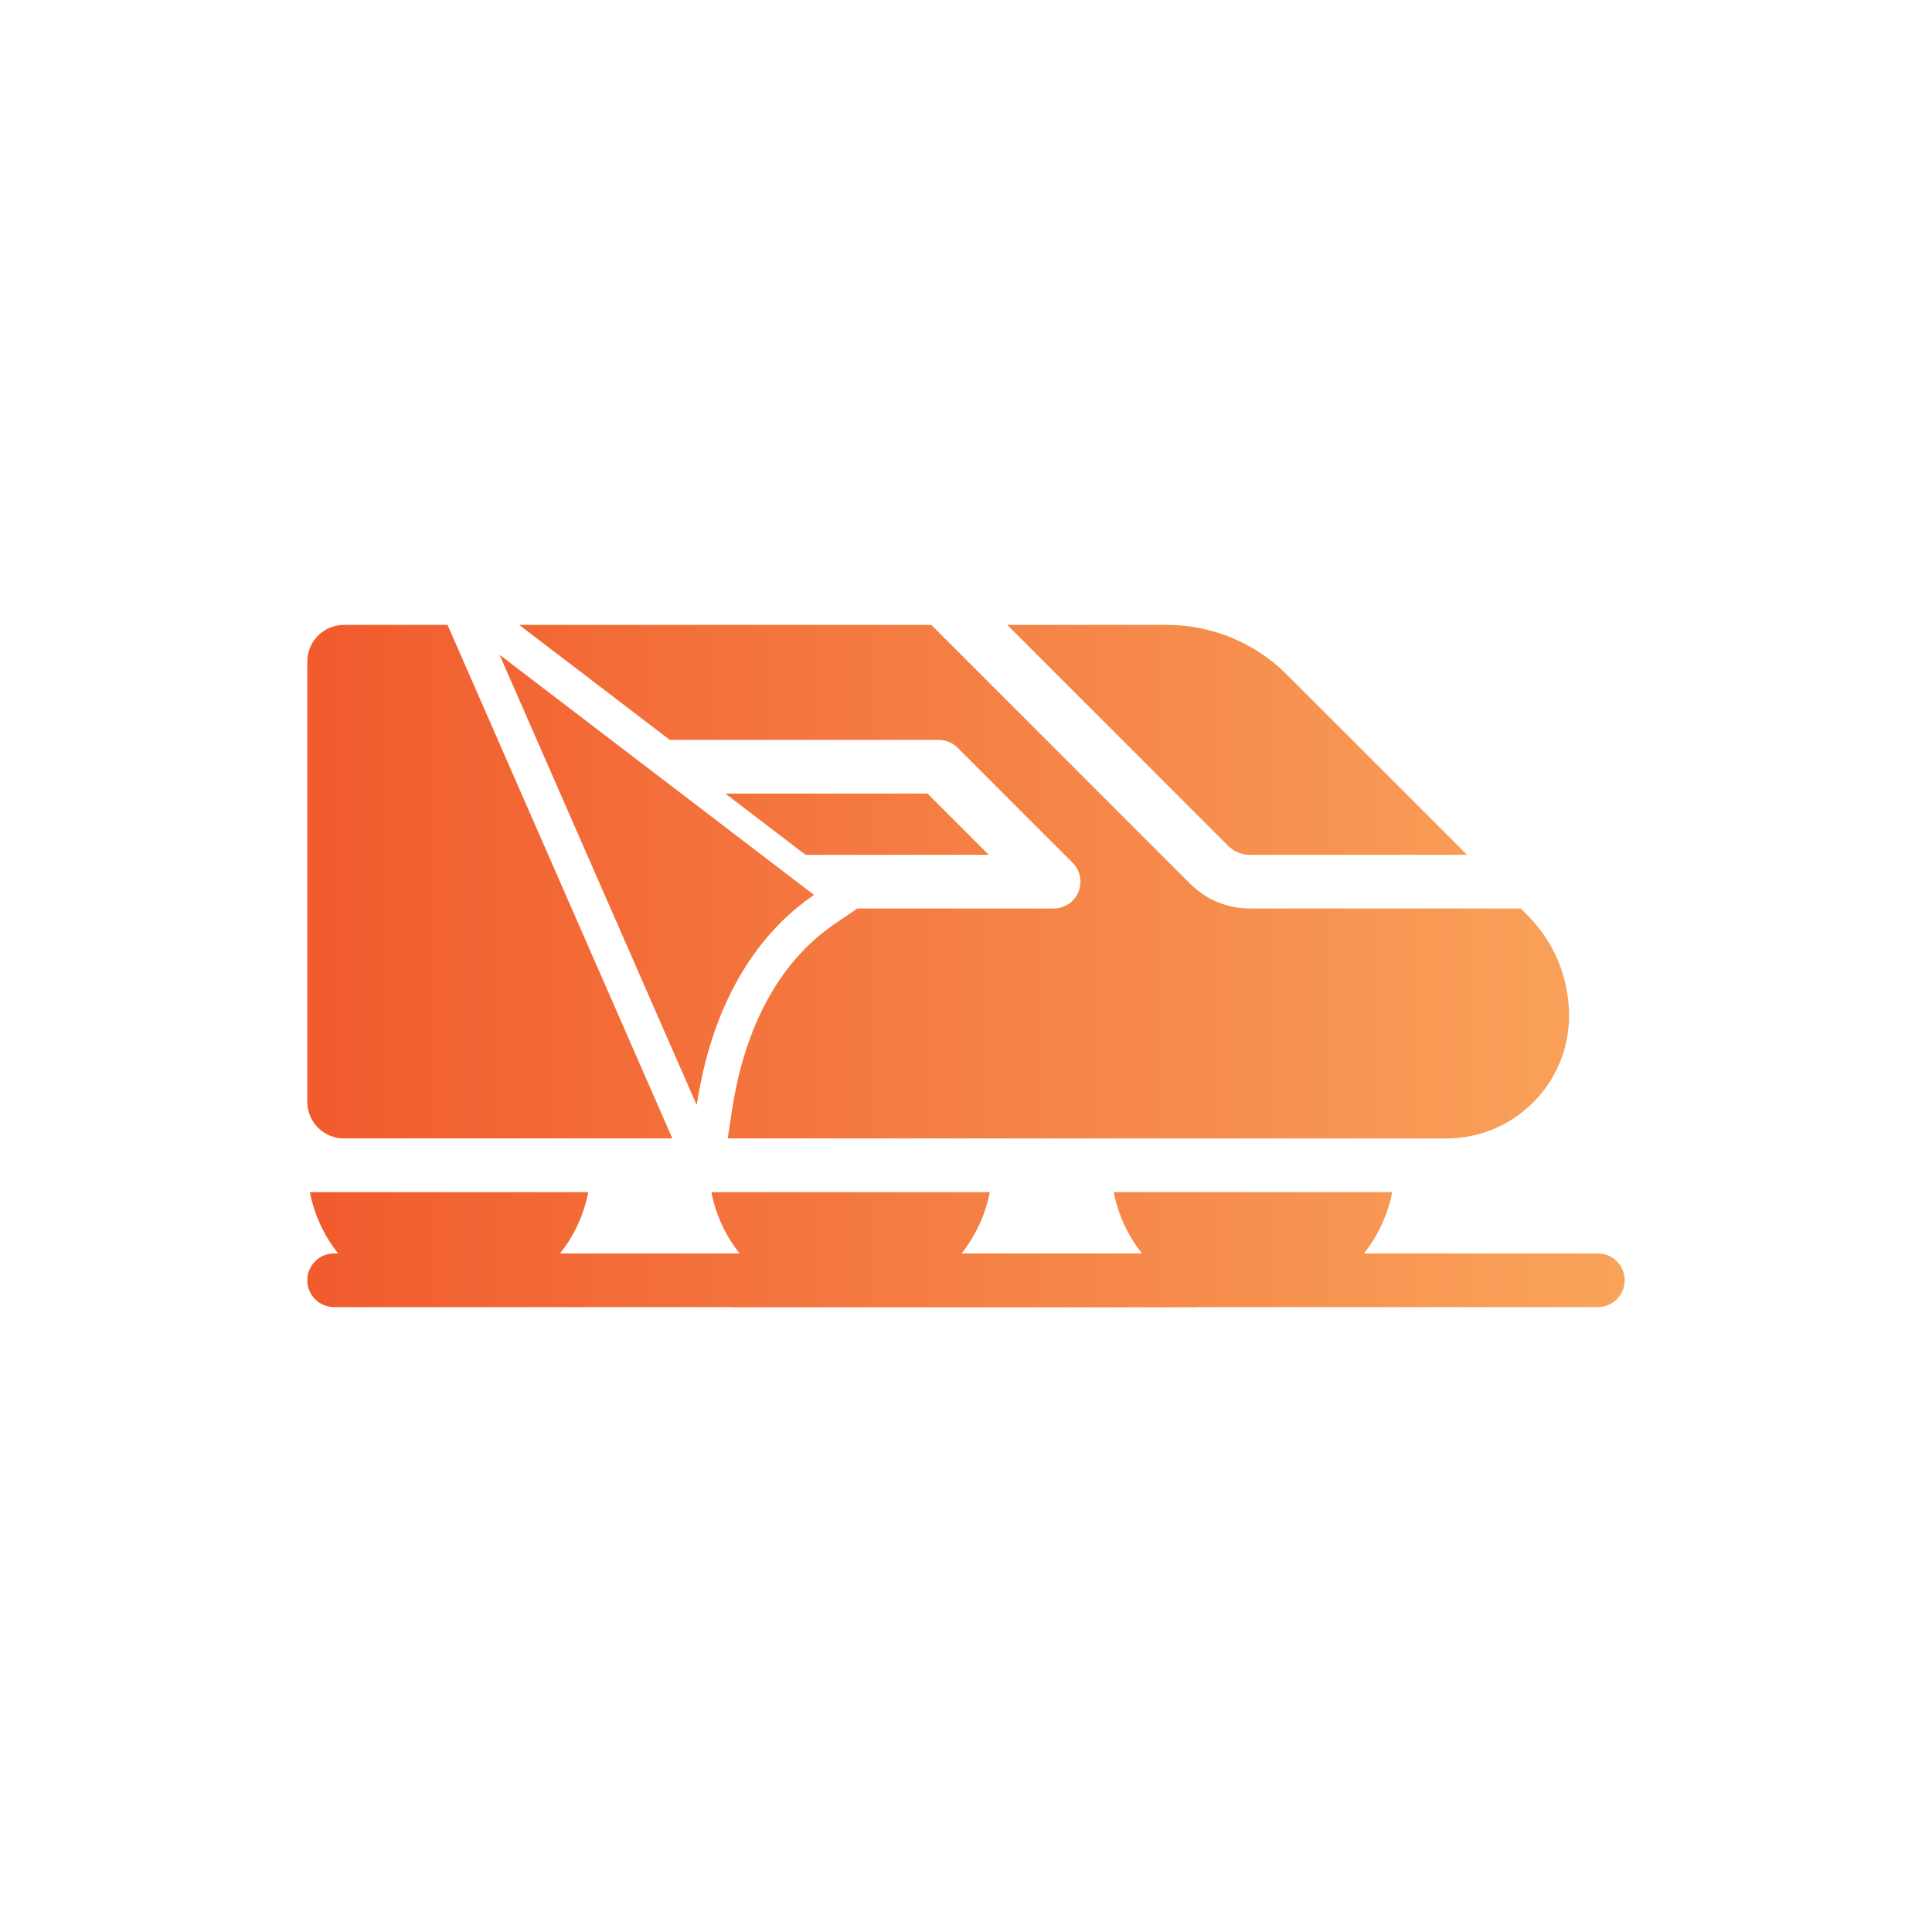
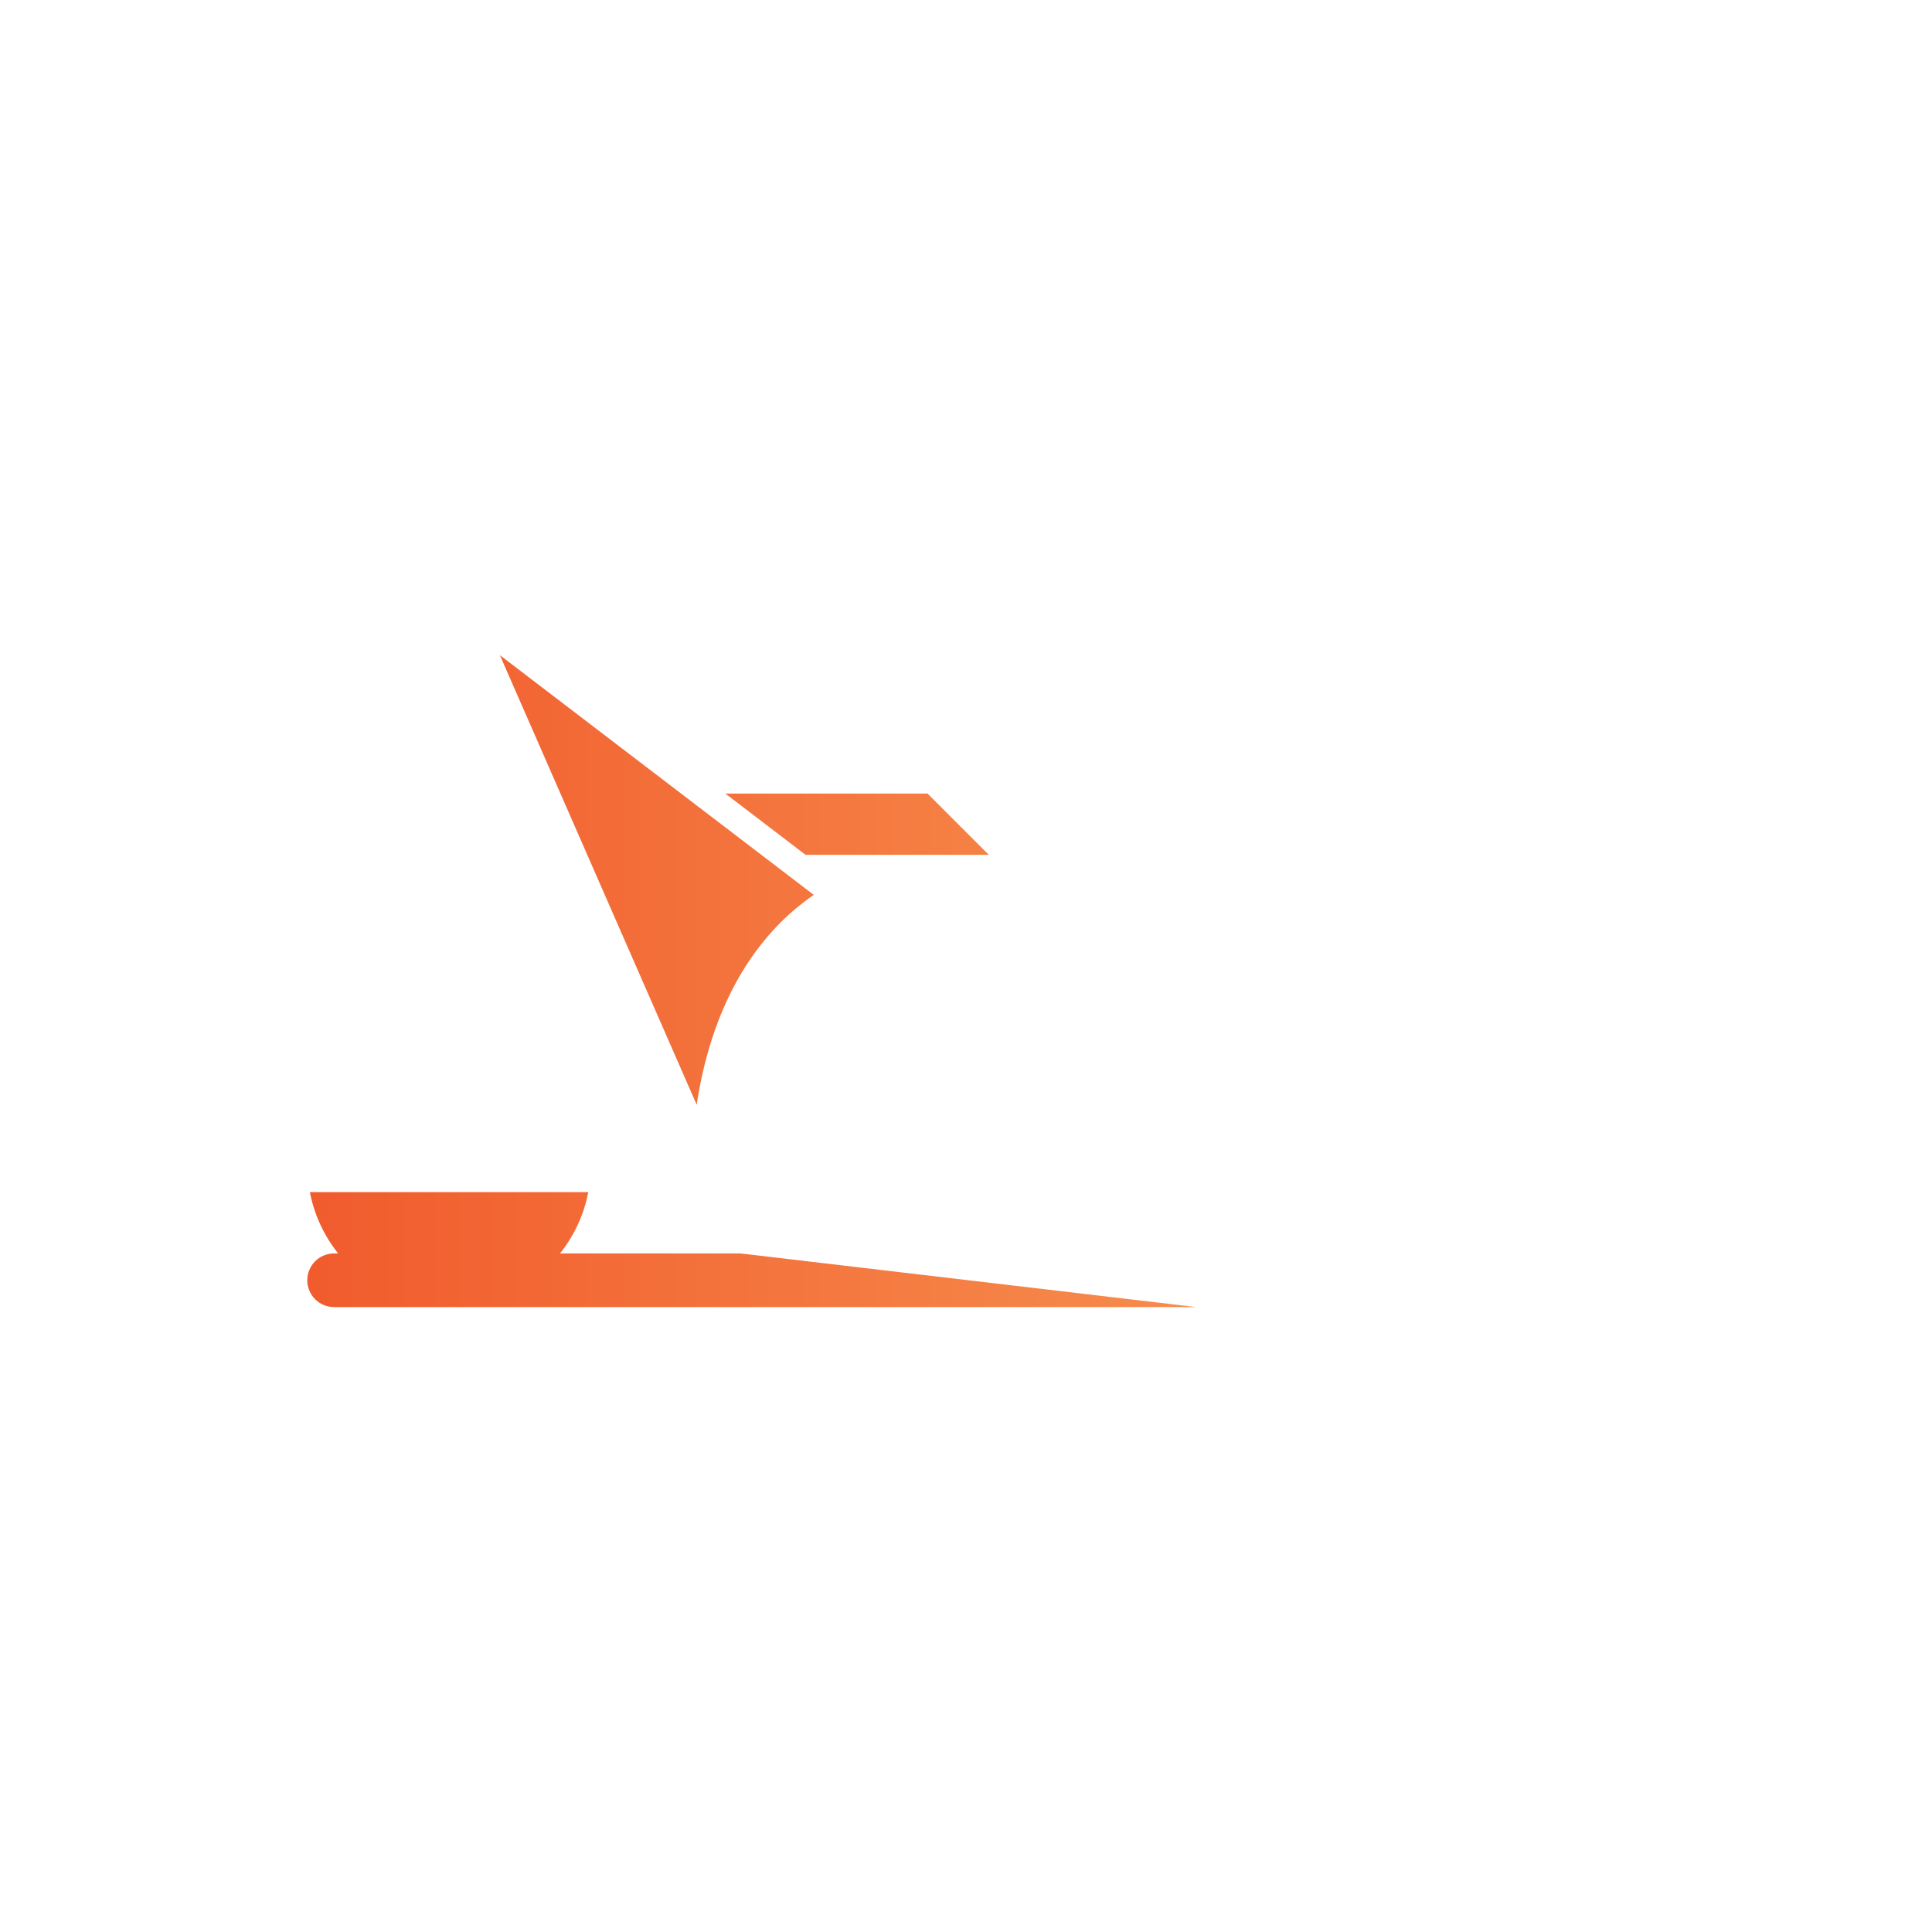
<svg xmlns="http://www.w3.org/2000/svg" id="Layer_1" data-name="Layer 1" viewBox="0 0 1080 1080">
  <defs>
    <style>
      .cls-1 {
        fill: url(#linear-gradient);
      }
    </style>
    <linearGradient id="linear-gradient" x1="2431.78" y1="2800" x2="3168.22" y2="2800" gradientTransform="translate(-2260 -2260)" gradientUnits="userSpaceOnUse">
      <stop offset="0" stop-color="#f15b2d" />
      <stop offset="1" stop-color="#f9a45b" />
    </linearGradient>
  </defs>
-   <path class="cls-1" d="M698.69,477.86h121.43l-100.61-100.61c-18-18.01-41.94-27.93-67.41-27.93h-89.05l123.51,123.52c3.24,3.23,7.55,5.02,12.12,5.02Z" />
-   <path class="cls-1" d="M893.22,700.67h-130.77c7.8-9.81,13.33-21.5,15.79-34.27h-155.65c2.46,12.77,7.98,24.46,15.79,34.27h-100.87c7.8-9.81,13.33-21.5,15.79-34.27h-155.64c2.46,12.77,7.99,24.46,15.79,34.27h-2.24c-8.29,0-15,6.71-15,15s6.71,15,15,15h482c8.29,0,15-6.72,15-15s-6.71-15-15-15Z" />
  <polygon class="cls-1" points="552.76 477.86 450.32 477.86 405.45 443.6 518.5 443.6 552.76 477.86" />
-   <path class="cls-1" d="M250.19,349.33h-57.94c-11.31,0-20.47,9.17-20.47,20.48v246.11c0,11.31,9.16,20.48,20.47,20.48h183.61l-125.67-287.07ZM433.85,477.86h-.01l.02.02v-.02ZM853.76,511.5l-3.64-3.64h-151.43c-12.59,0-24.42-4.9-33.33-13.79l-144.73-144.74h-230.39l84.17,64.27h150.3c3.98,0,7.79,1.58,10.61,4.39l64.26,64.27c4.29,4.29,5.58,10.74,3.26,16.35-2.33,5.6-7.8,9.26-13.86,9.26h-109.75l-13.05,8.9c-1.43.98-2.85,2-4.23,3.05-19.3,14.61-44.1,43.94-52.74,100.72l-2.41,15.86h401.8c37.78,0,68.51-30.73,68.51-68.52,0-21.3-8.29-41.32-23.35-56.38ZM433.85,477.86h-.01l.02.02v-.02Z" />
  <path class="cls-1" d="M413.94,700.67h-100.87c7.8-9.81,13.33-21.5,15.79-34.27h-155.64c2.46,12.77,7.99,24.46,15.79,34.27h-2.24c-8.29,0-15,6.71-15,15s6.71,15,15,15h482" />
-   <polygon class="cls-1" points="433.86 477.88 433.84 477.86 433.85 477.86 433.86 477.88" />
-   <path class="cls-1" d="M389.44,617.54l-110.01-251.3,175.48,134.01c-1.7,1.16-3.39,2.37-5.05,3.64-22.86,17.31-50.86,50.79-60.42,113.65Z" />
  <path class="cls-1" d="M454.91,500.25c-1.7,1.16-3.39,2.37-5.05,3.64-22.86,17.31-50.86,50.79-60.42,113.65l-110.01-251.3,175.48,134.01Z" />
</svg>